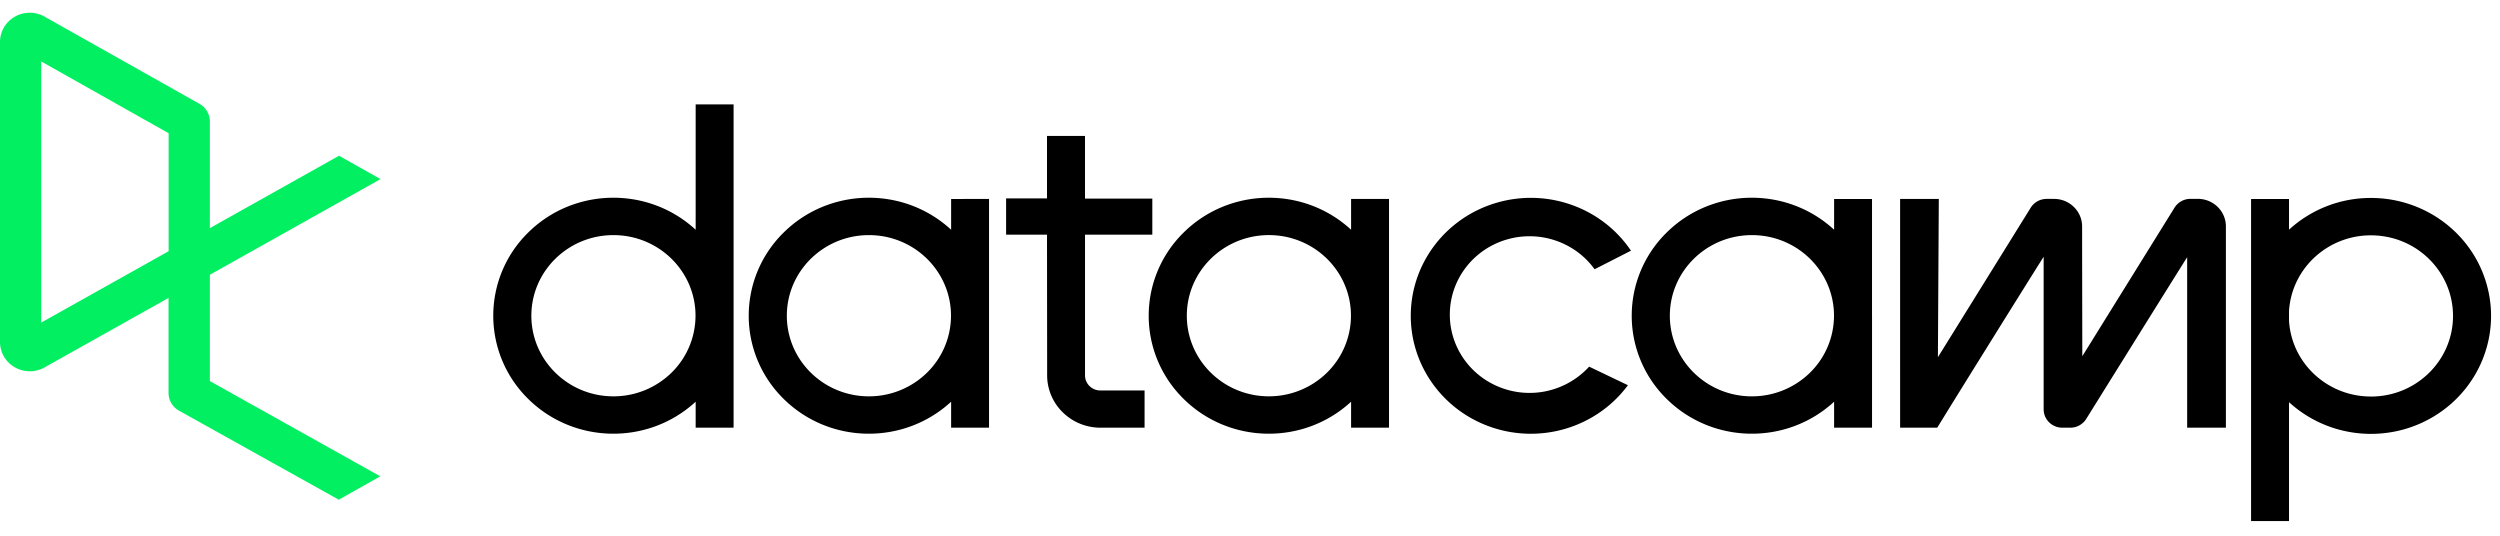
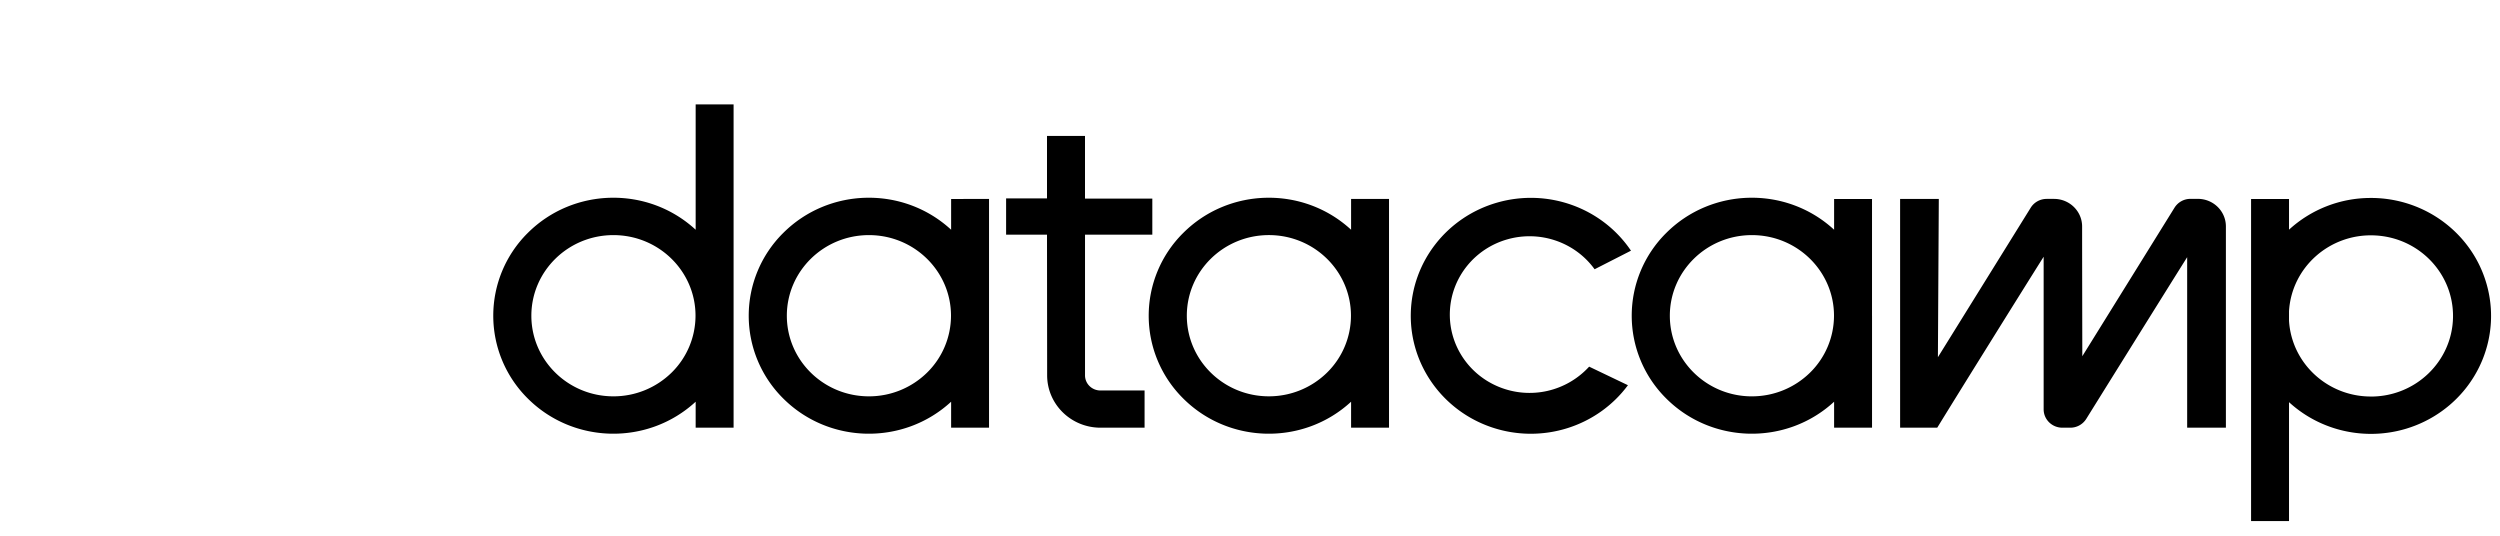
<svg xmlns="http://www.w3.org/2000/svg" width="140" height="30" fill="none">
  <path fill-rule="evenodd" clip-rule="evenodd" d="M34.352 22.195c-2.538 0-4.596-2.02-4.596-4.514 0-2.493 2.058-4.515 4.596-4.515 2.539 0 4.597 2.022 4.597 4.515a4.474 4.474 0 01-1.346 3.192 4.639 4.639 0 01-3.25 1.322zm4.605-16.349v7.019c-2.669-2.462-6.851-2.377-9.413.192a6.524 6.524 0 000 9.247c2.562 2.568 6.744 2.654 9.413.192v1.455h2.124V5.846h-2.124zm59.15 16.35c-2.538 0-4.596-2.022-4.596-4.515s2.058-4.515 4.596-4.515c2.539 0 4.597 2.022 4.597 4.515a4.474 4.474 0 01-1.347 3.192 4.638 4.638 0 01-3.25 1.322zm6.726-4.515v-6.538h-2.123v1.722c-2.668-2.462-6.85-2.377-9.412.192a6.523 6.523 0 000 9.247c2.561 2.568 6.744 2.654 9.412.192v1.455h2.124v-6.27h-.001zm16.941-6.052a1.05 1.05 0 01.895-.493h.409c.868 0 1.572.69 1.572 1.544v11.27h-2.169v-9.548c-.999 1.586-4.579 7.333-5.652 9.057a1.052 1.052 0 01-.894.492h-.443c-.579 0-1.048-.46-1.048-1.029v-8.544c-1.171 1.857-4.768 7.63-5.9 9.477l-.06.096h-2.078V11.14h2.167v.026l-.05 8.837 5.197-8.371c.19-.307.529-.494.895-.494h.412c.866 0 1.57.69 1.572 1.54 0 2.356.011 6.646.011 7.27l5.164-8.319zm-30.609 9.942c-1.73 2.335-4.803 3.295-7.588 2.372-2.785-.924-4.637-3.517-4.572-6.404.065-2.886 2.03-5.397 4.855-6.199 2.824-.802 5.851.29 7.475 2.698l-2.037 1.04c-1.099-1.52-3.057-2.193-4.881-1.676-1.824.517-3.116 2.11-3.22 3.973-.105 1.862 1 3.585 2.756 4.296a4.522 4.522 0 005.039-1.139l2.173 1.04zm41.604.634c-2.43 0-4.439-1.86-4.584-4.242v-.54c.149-2.455 2.271-4.34 4.772-4.241 2.5.098 4.462 2.143 4.411 4.601-.05 2.458-2.093 4.424-4.596 4.424l-.003-.002zm.003-11.119a6.763 6.763 0 00-4.587 1.776v-1.719h-2.125v18.038h2.125v-6.66c2.205 2.02 5.509 2.353 8.085.813 2.576-1.54 3.794-4.575 2.979-7.427-.814-2.852-3.461-4.822-6.477-4.822v.001zm-72.011 2.056v7.879c0 .467.386.846.861.846h2.474v2.084h-2.472c-1.647-.002-2.982-1.313-2.984-2.93l-.008-7.879h-2.29v-2.03h2.29V7.612h2.128v3.51h3.77v2.021h-3.77zm10.297 9.052c-2.539 0-4.596-2.021-4.596-4.514 0-2.494 2.057-4.515 4.596-4.515s4.596 2.021 4.596 4.515a4.474 4.474 0 01-1.346 3.192 4.64 4.64 0 01-3.25 1.322zm4.603-11.052v1.723c-2.668-2.462-6.851-2.377-9.412.192a6.523 6.523 0 000 9.247c2.561 2.568 6.744 2.654 9.412.192v1.455h2.124V11.14l-2.124.002zM48.66 22.195c-2.539 0-4.597-2.02-4.597-4.514 0-2.493 2.058-4.515 4.597-4.515 2.538 0 4.596 2.022 4.596 4.515a4.473 4.473 0 01-1.346 3.192 4.638 4.638 0 01-3.25 1.322zm4.603-11.052v1.722c-2.669-2.462-6.851-2.377-9.413.192a6.523 6.523 0 000 9.247c2.562 2.568 6.744 2.654 9.413.192v1.455h2.123V11.14l-2.123.003z" fill="currentColor" />
-   <path fill-rule="evenodd" clip-rule="evenodd" d="M9.443 7.461v6.606l-7.136 3.998V3.44L9.443 7.46zm2.31 13.88v-5.955l9.557-5.356-2.325-1.308-7.232 4.053V6.8a1.138 1.138 0 00-.58-.984L2.467.915A1.694 1.694 0 00.782.963c-.487.3-.783.825-.782 1.39v16.794a1.632 1.632 0 00.781 1.393c.488.301 1.1.334 1.617.086l.066-.033 6.974-3.91v5.327c.002.407.224.783.583.986l8.95 4.987 2.325-1.309-9.543-5.334z" fill="#03EF62" />
</svg>